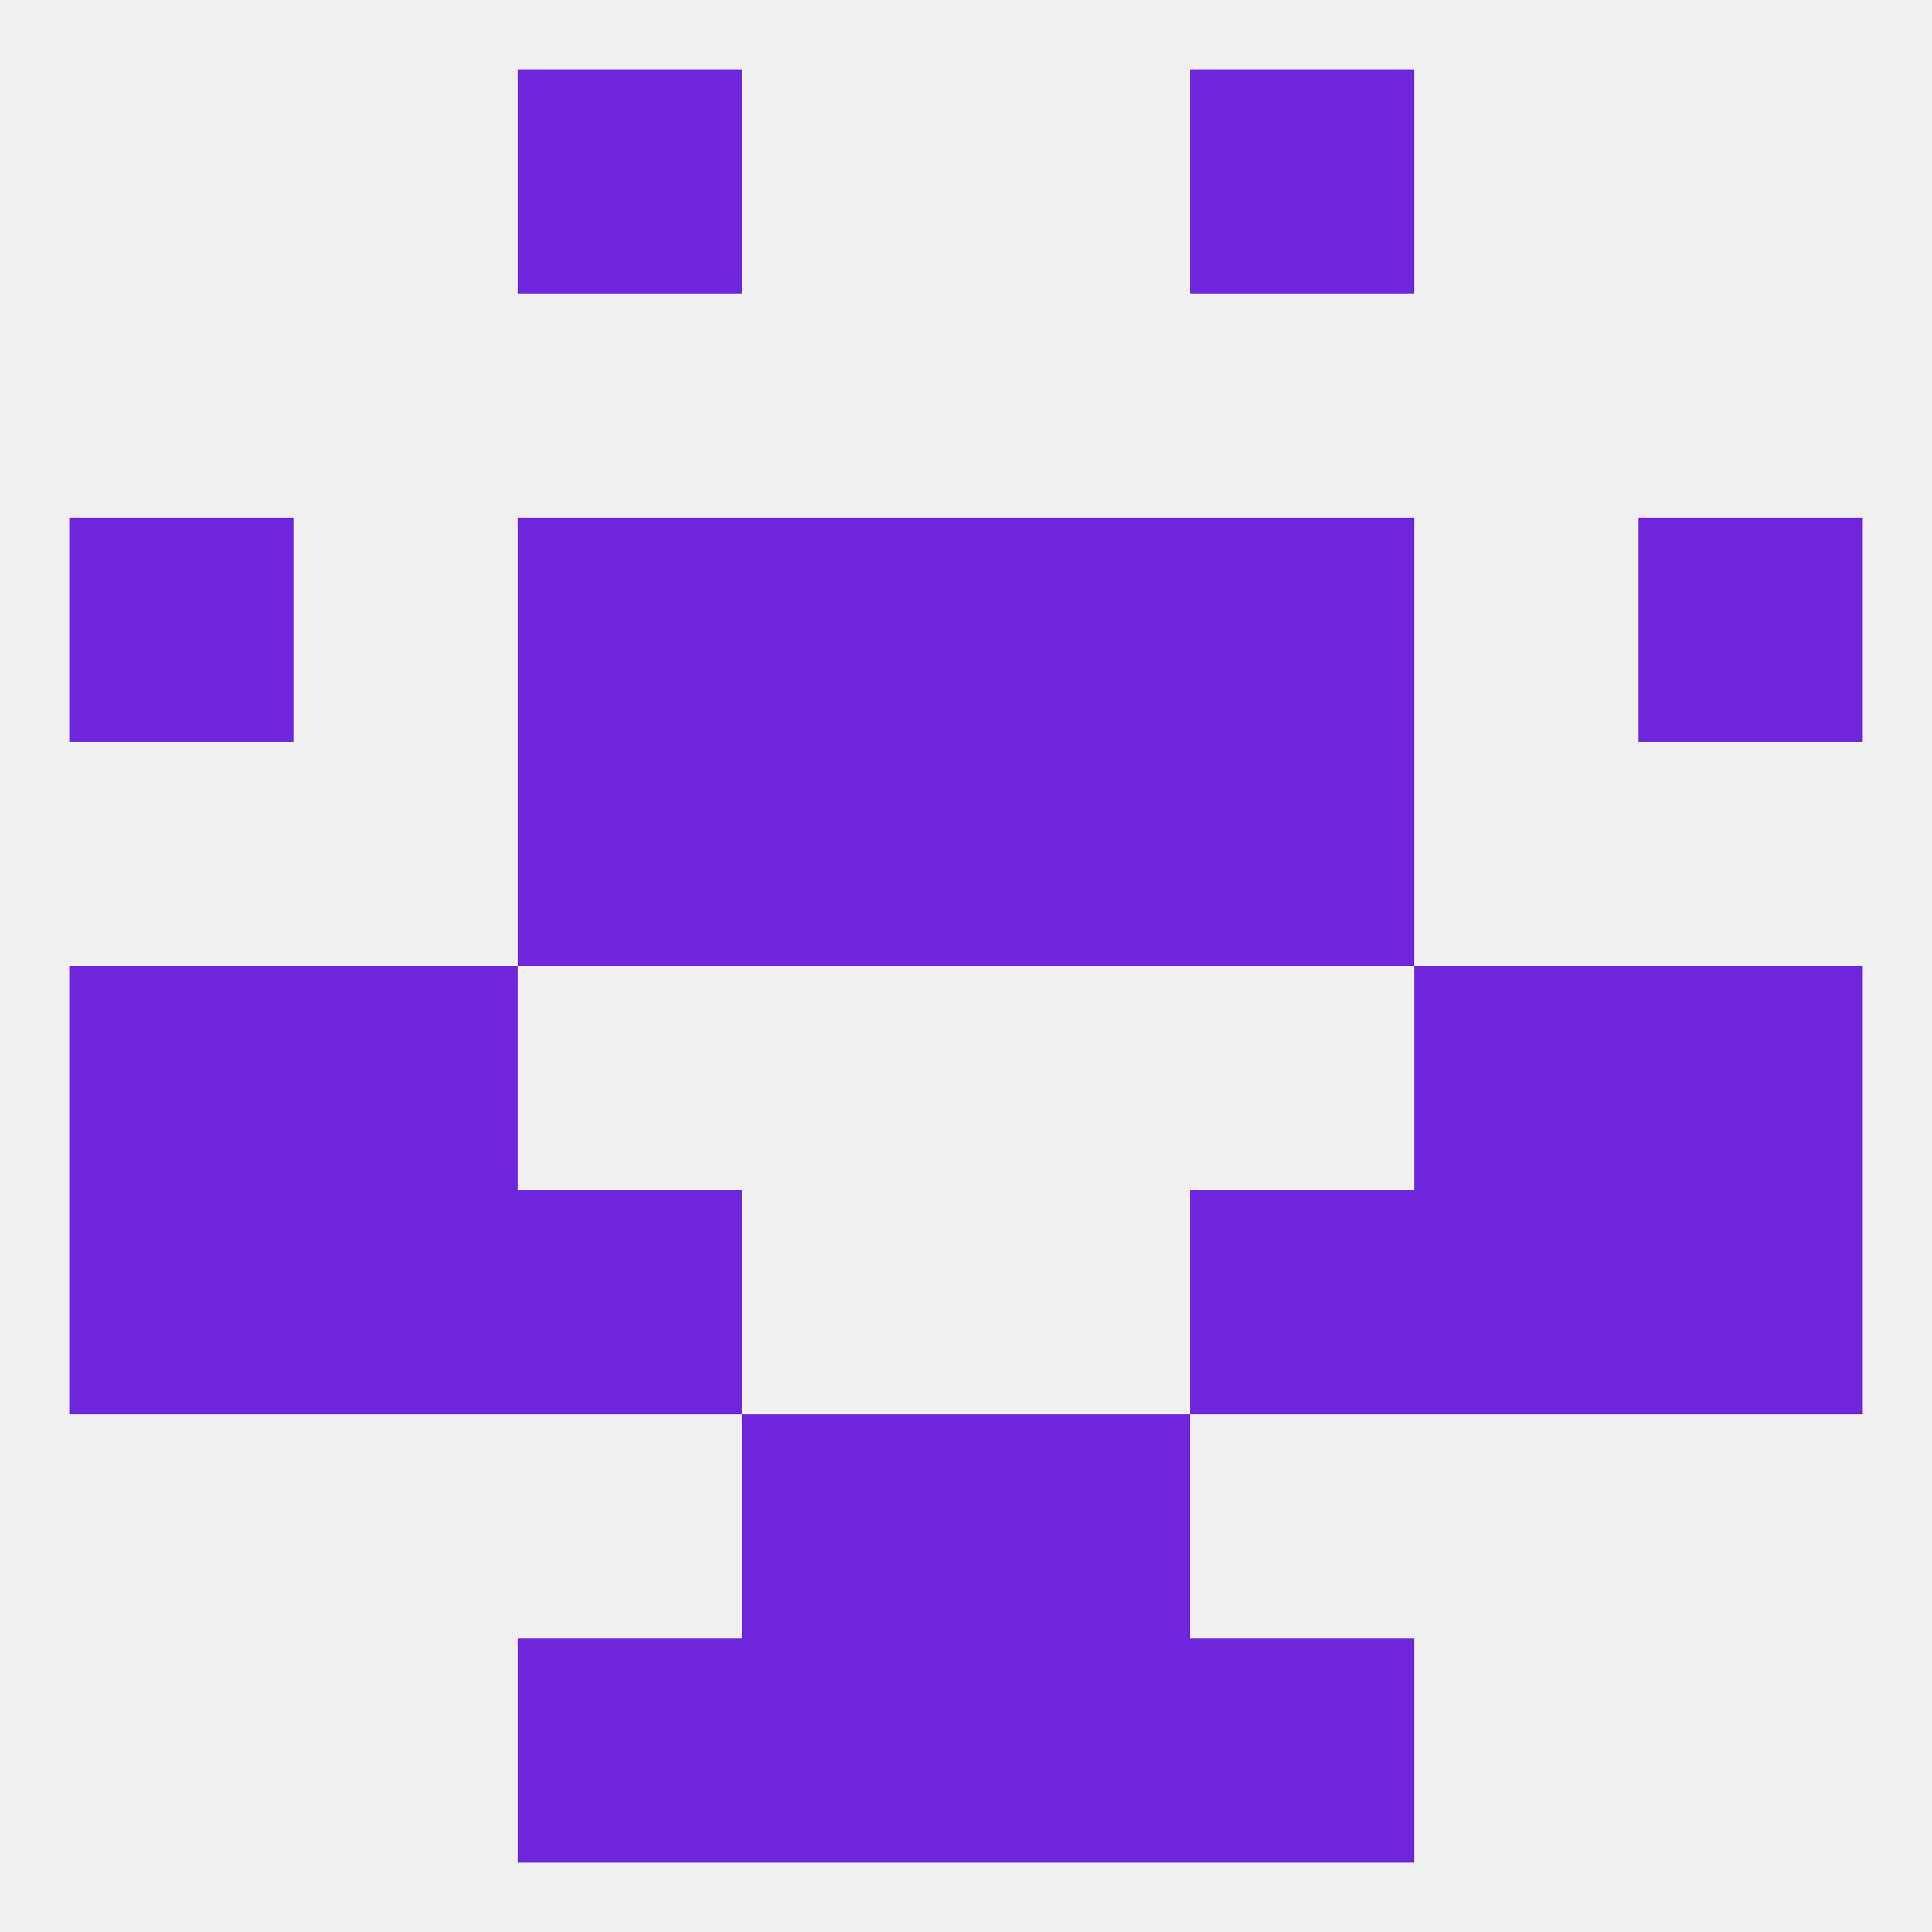
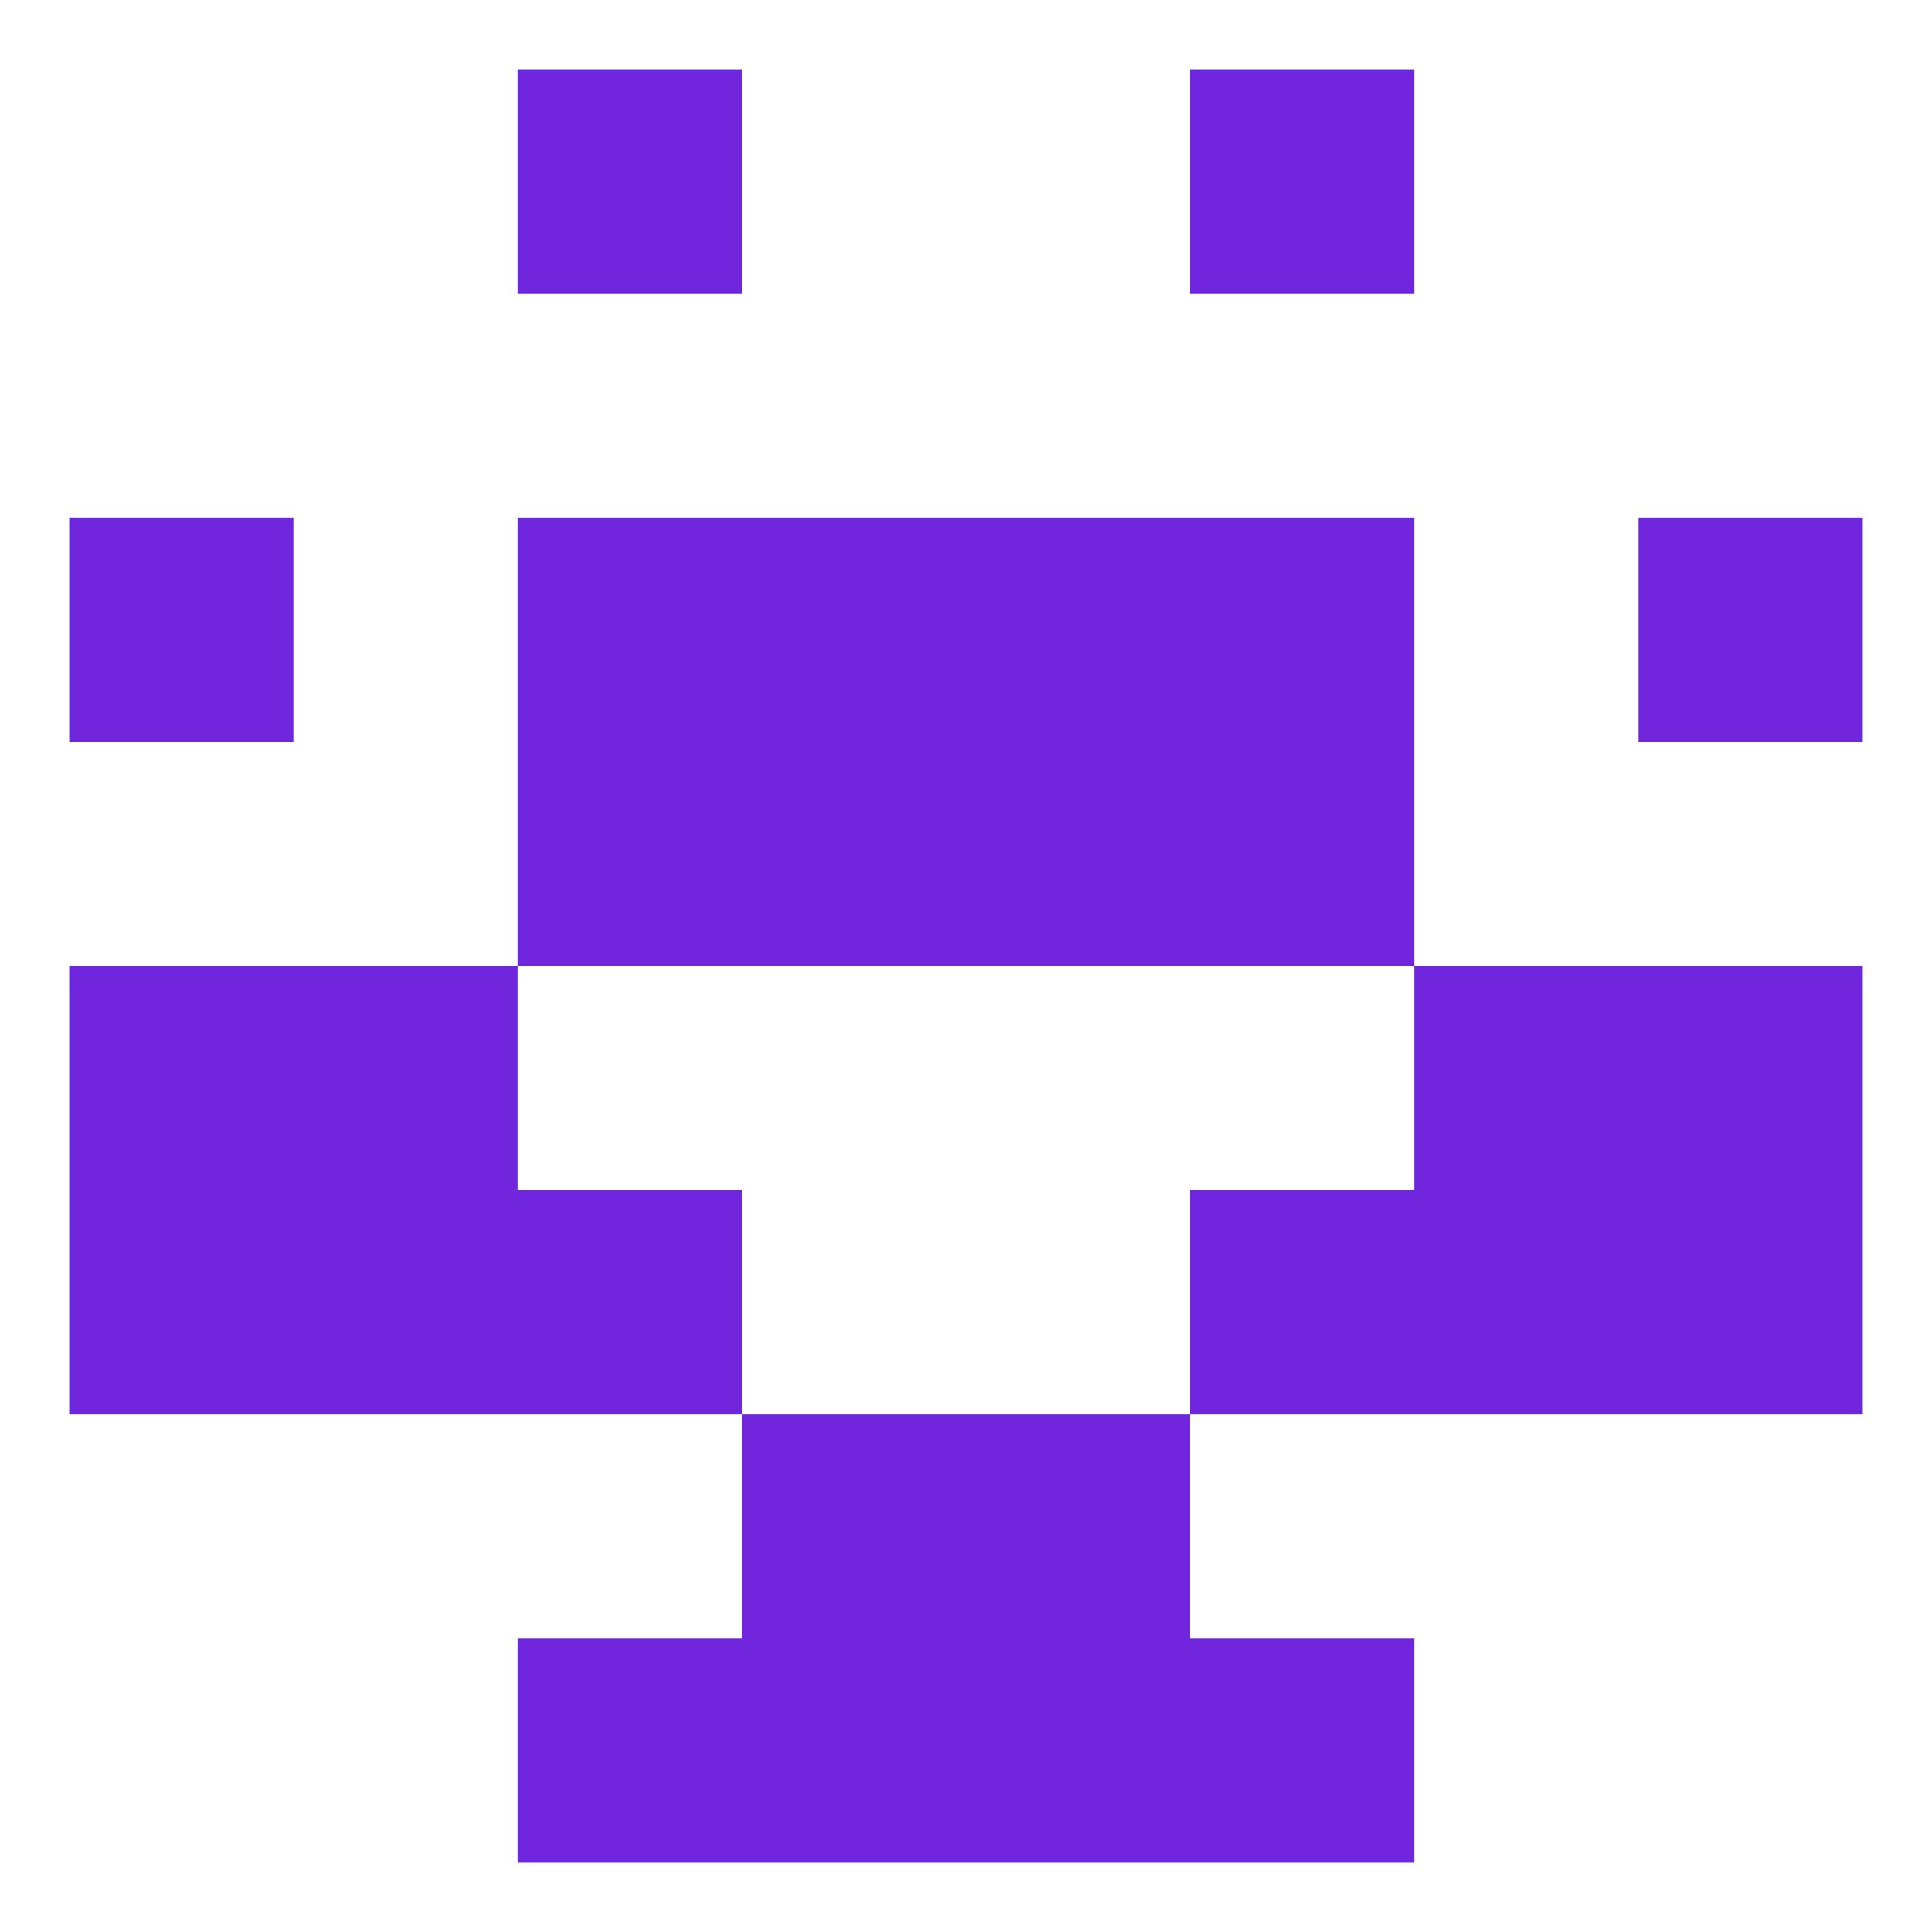
<svg xmlns="http://www.w3.org/2000/svg" version="1.1" baseprofile="full" width="250" height="250" viewBox="0 0 250 250">
-   <rect width="100%" height="100%" fill="rgba(240,240,240,255)" />
  <rect x="67" y="67" width="29" height="29" fill="rgba(111,38,221,255)" />
  <rect x="154" y="67" width="29" height="29" fill="rgba(111,38,221,255)" />
  <rect x="96" y="67" width="29" height="29" fill="rgba(111,38,221,255)" />
  <rect x="125" y="67" width="29" height="29" fill="rgba(111,38,221,255)" />
  <rect x="9" y="67" width="29" height="29" fill="rgba(111,38,221,255)" />
  <rect x="212" y="67" width="29" height="29" fill="rgba(111,38,221,255)" />
  <rect x="96" y="183" width="29" height="29" fill="rgba(111,38,221,255)" />
  <rect x="125" y="183" width="29" height="29" fill="rgba(111,38,221,255)" />
  <rect x="67" y="212" width="29" height="29" fill="rgba(111,38,221,255)" />
  <rect x="154" y="212" width="29" height="29" fill="rgba(111,38,221,255)" />
  <rect x="96" y="212" width="29" height="29" fill="rgba(111,38,221,255)" />
  <rect x="125" y="212" width="29" height="29" fill="rgba(111,38,221,255)" />
  <rect x="67" y="9" width="29" height="29" fill="rgba(111,38,221,255)" />
  <rect x="154" y="9" width="29" height="29" fill="rgba(111,38,221,255)" />
  <rect x="38" y="125" width="29" height="29" fill="rgba(111,38,221,255)" />
  <rect x="183" y="125" width="29" height="29" fill="rgba(111,38,221,255)" />
  <rect x="9" y="125" width="29" height="29" fill="rgba(111,38,221,255)" />
  <rect x="212" y="125" width="29" height="29" fill="rgba(111,38,221,255)" />
  <rect x="38" y="154" width="29" height="29" fill="rgba(111,38,221,255)" />
  <rect x="183" y="154" width="29" height="29" fill="rgba(111,38,221,255)" />
  <rect x="67" y="154" width="29" height="29" fill="rgba(111,38,221,255)" />
  <rect x="154" y="154" width="29" height="29" fill="rgba(111,38,221,255)" />
  <rect x="9" y="154" width="29" height="29" fill="rgba(111,38,221,255)" />
  <rect x="212" y="154" width="29" height="29" fill="rgba(111,38,221,255)" />
  <rect x="96" y="96" width="29" height="29" fill="rgba(111,38,221,255)" />
  <rect x="125" y="96" width="29" height="29" fill="rgba(111,38,221,255)" />
  <rect x="67" y="96" width="29" height="29" fill="rgba(111,38,221,255)" />
  <rect x="154" y="96" width="29" height="29" fill="rgba(111,38,221,255)" />
</svg>